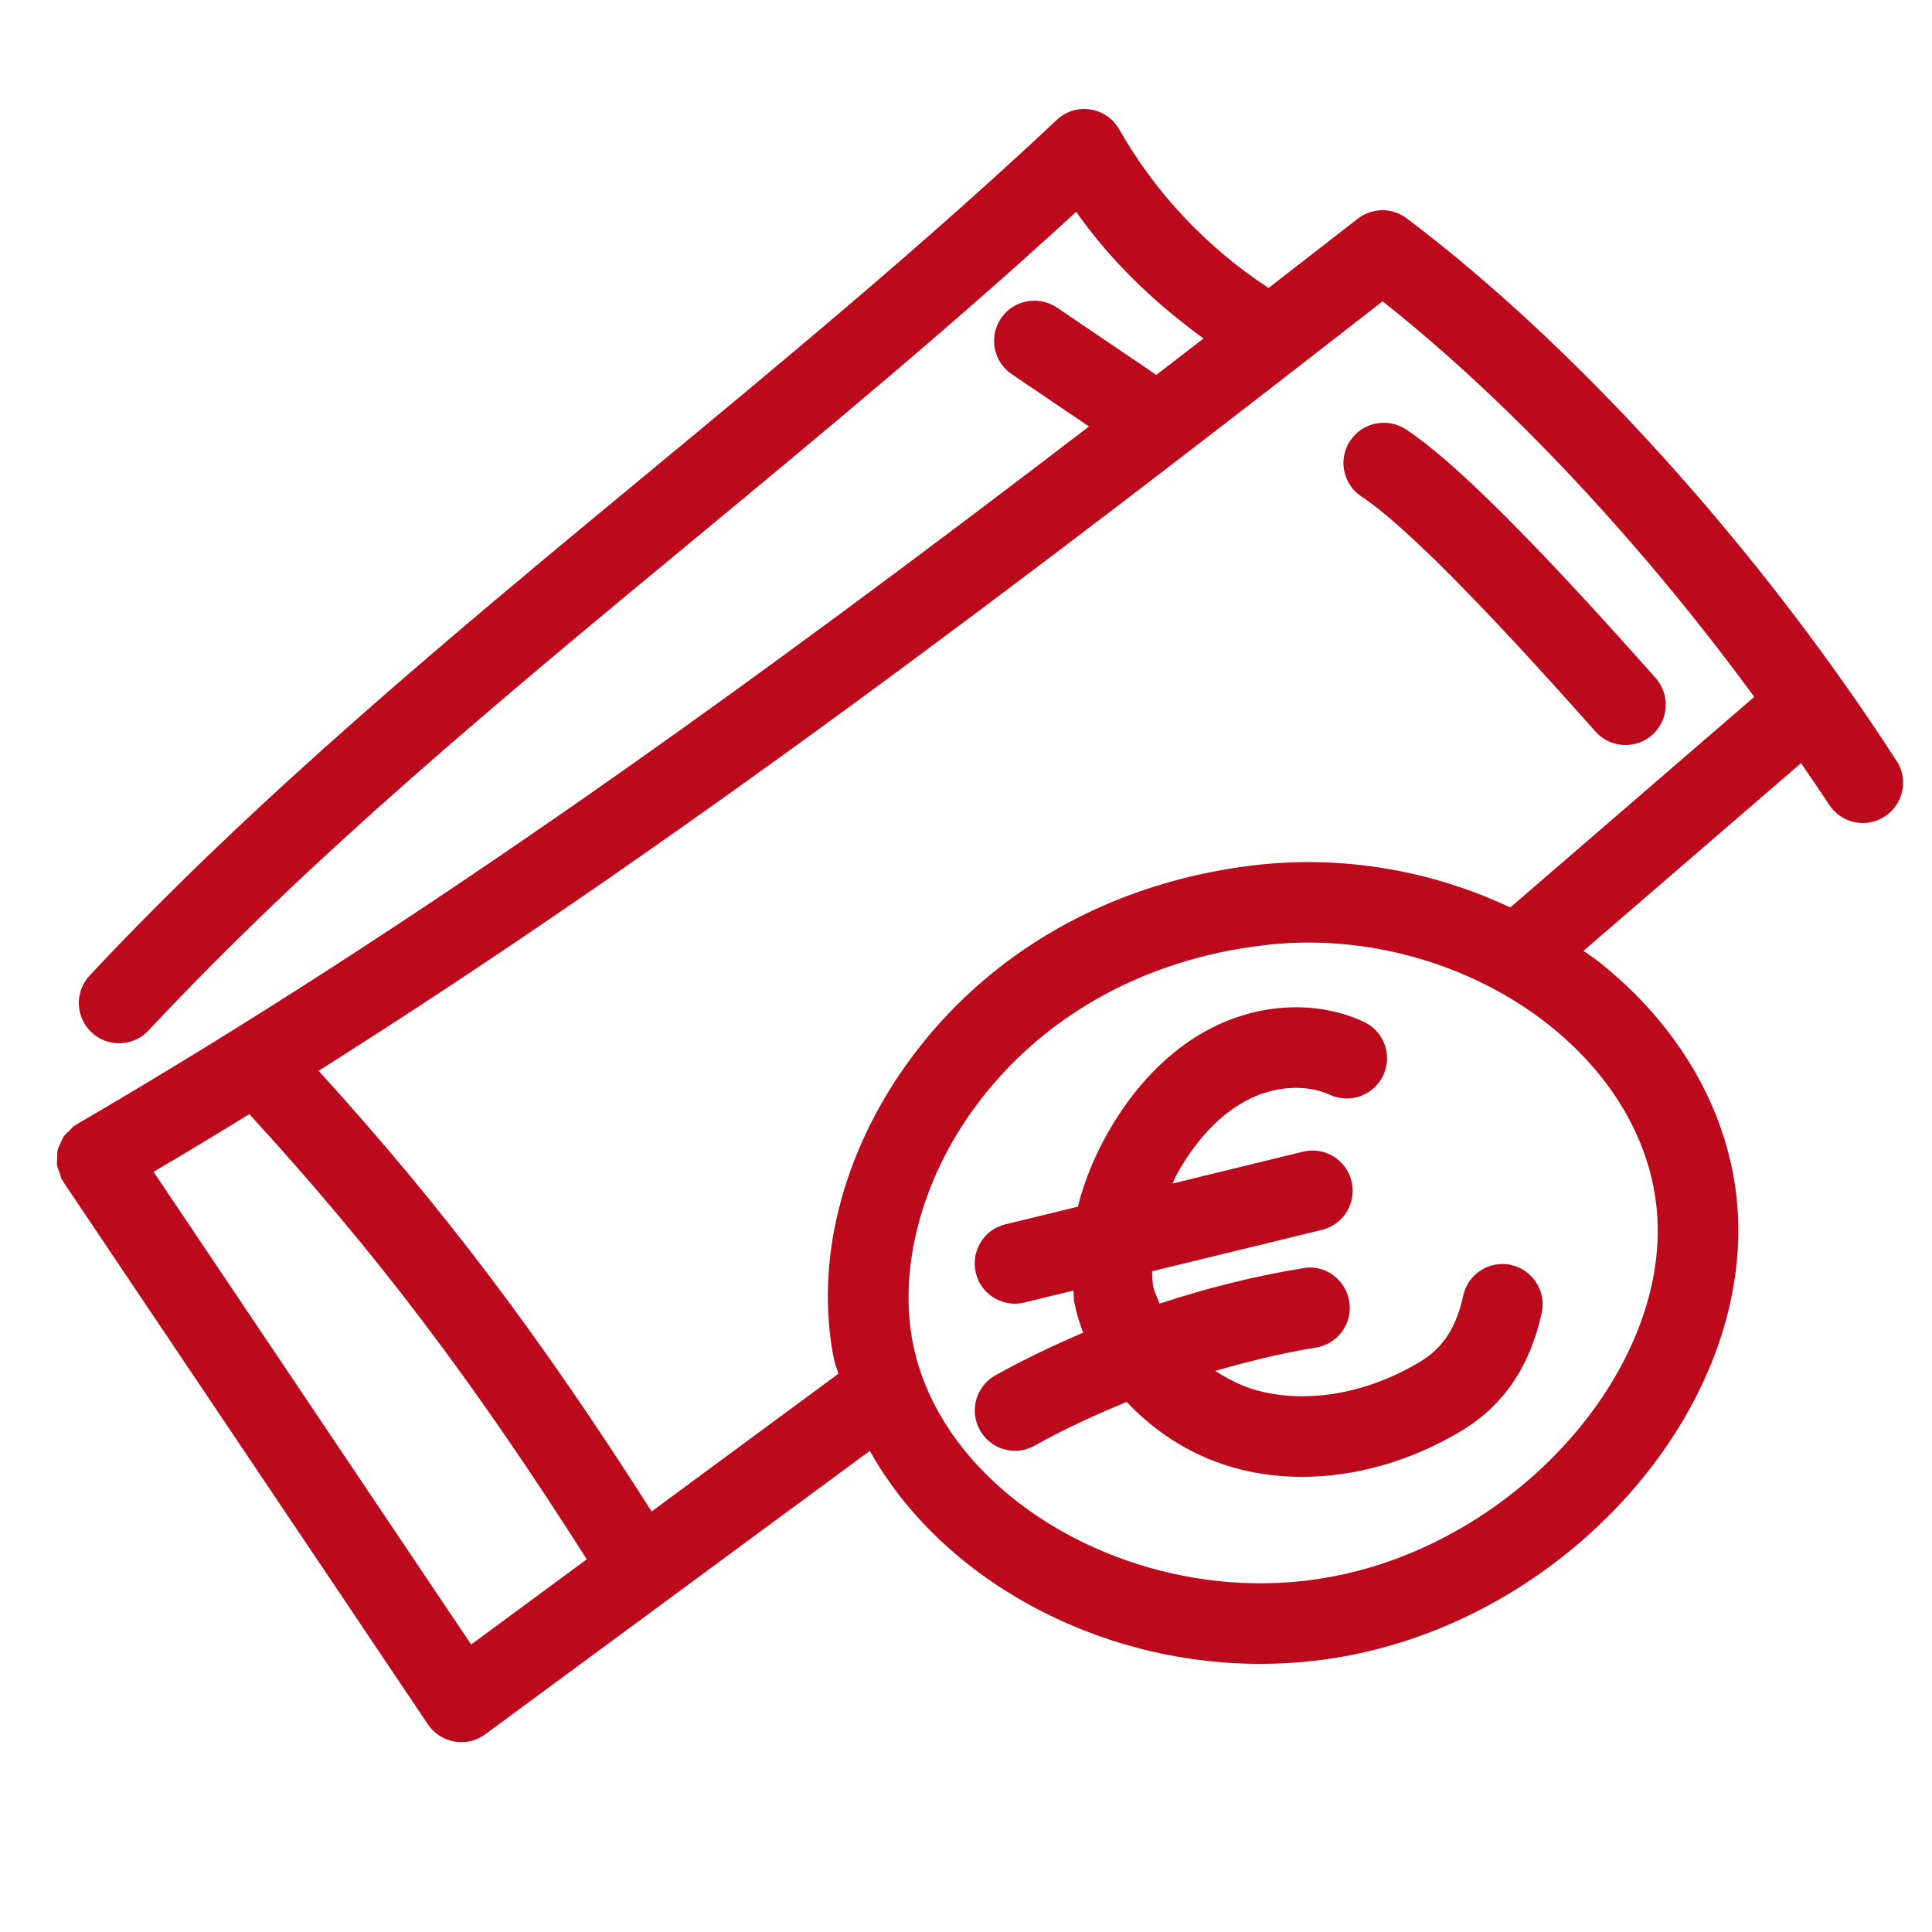
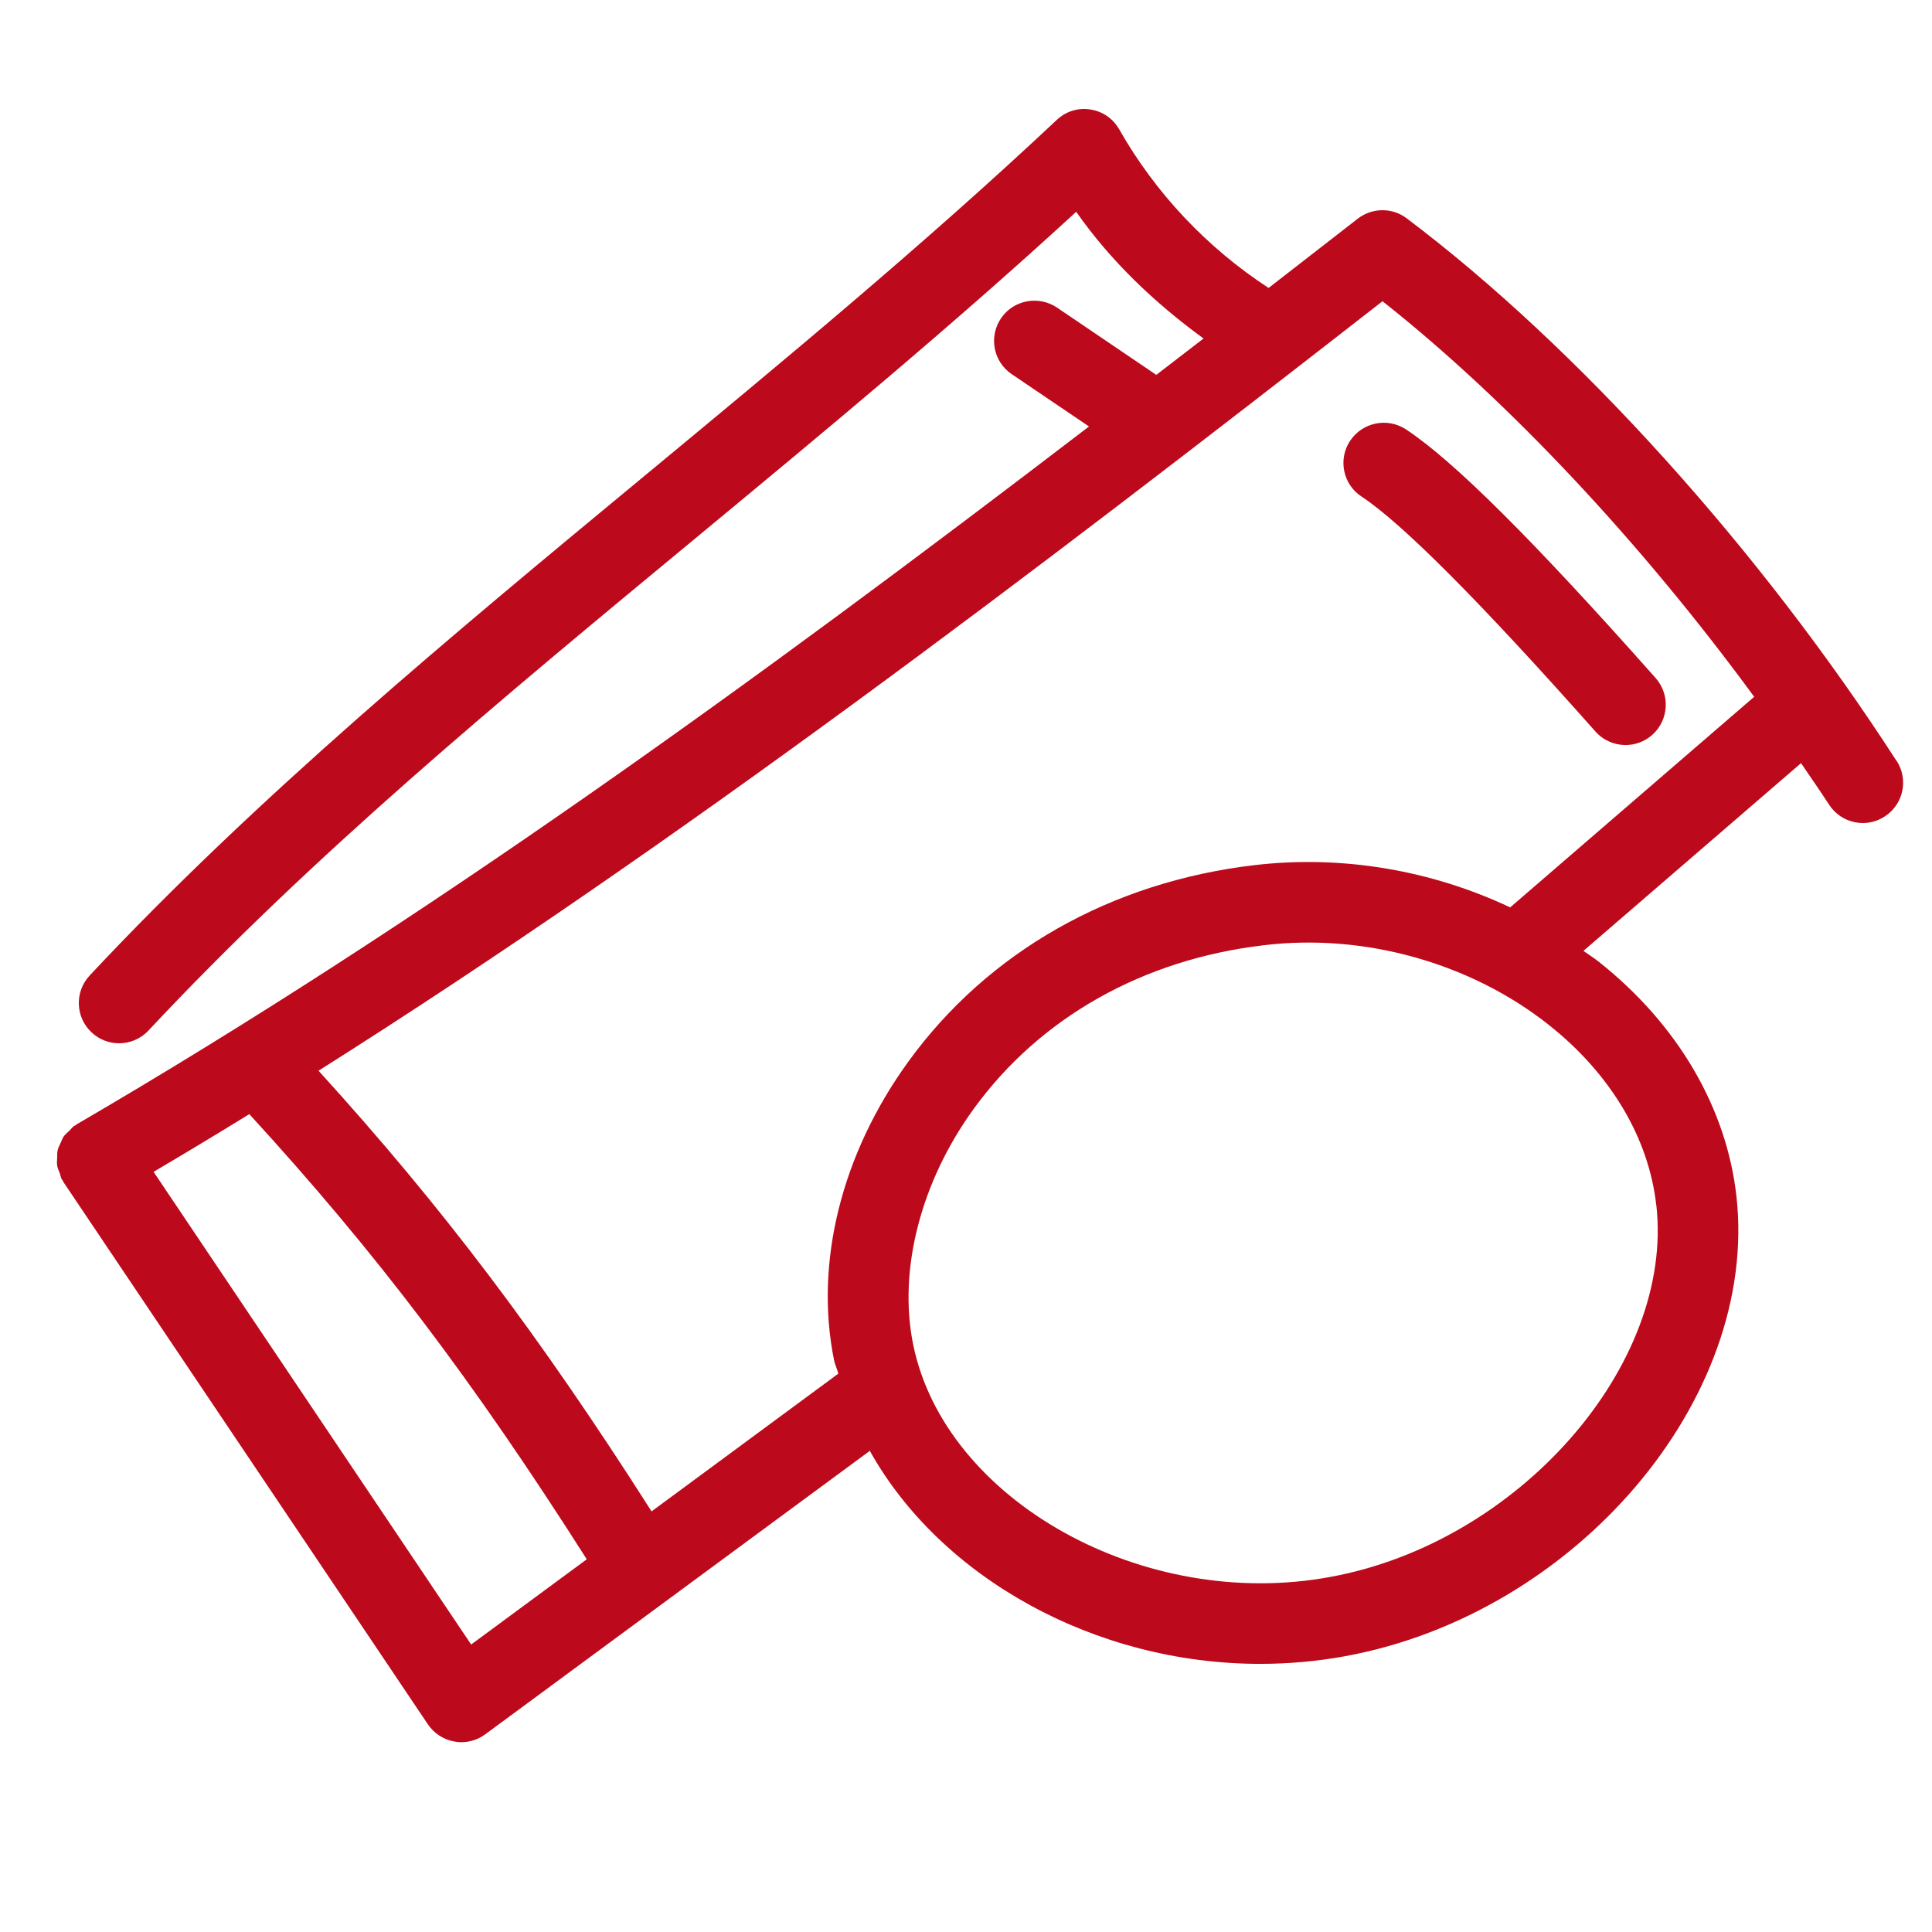
<svg xmlns="http://www.w3.org/2000/svg" id="uuid-3ceda9f3-2340-4283-9609-85363f103268" viewBox="0 0 24 24">
  <defs>
    <style>.uuid-99ee67ad-9be8-41a3-a77b-69277b972128{fill:#bc091b;stroke-width:0px;}</style>
  </defs>
-   <path class="uuid-99ee67ad-9be8-41a3-a77b-69277b972128" d="m18.769,15.712c-.271-.055-.536.114-.593.385-.084.391-.253.651-.535.819-.649.39-1.378.521-1.998.364-.198-.051-.378-.142-.547-.25.41-.118.826-.221,1.251-.29.273-.044.458-.3.414-.573-.044-.273-.304-.465-.573-.413-.608.098-1.202.249-1.782.44-.027-.071-.065-.138-.08-.211-.012-.061-.011-.127-.015-.191l2.11-.514c.269-.065.433-.335.368-.604s-.337-.434-.604-.367l-1.619.395c.021-.043.037-.085.06-.128.234-.416.529-.728.854-.901.341-.182.741-.211,1.042-.072.252.114.548.004.663-.247s.004-.548-.247-.663c-.589-.27-1.311-.231-1.93.101-.493.263-.926.71-1.254,1.293-.137.244-.277.554-.365.905l-.899.219c-.269.065-.433.335-.368.604.056.229.26.382.485.382.039,0,.079-.005.119-.015l.608-.148c.007.049.001.095.011.144.025.129.064.256.11.379-.37.159-.736.332-1.09.53-.241.135-.327.44-.192.681.091.164.261.256.436.256.083,0,.167-.021.244-.064.37-.207.754-.383,1.144-.543.367.394.851.696,1.398.835.252.065.513.096.779.096.664,0,1.355-.196,1.98-.571.52-.311.856-.805.998-1.468.058-.27-.114-.535-.384-.594Z" />
-   <path class="uuid-99ee67ad-9be8-41a3-a77b-69277b972128" d="m23.559,9.452c-1.697-2.63-3.972-5.149-6.085-6.74-.179-.136-.429-.134-.608.005-.37.288-.738.574-1.107.86-.766-.5-1.407-1.18-1.855-1.969-.076-.134-.208-.226-.36-.248-.151-.025-.305.024-.417.13-1.64,1.541-3.406,3.002-5.113,4.415-2.37,1.961-4.82,3.989-6.9,6.213-.189.202-.178.519.024.707.096.09.219.135.341.135.133,0,.267-.053.365-.158,2.037-2.178,4.354-4.096,6.808-6.126,1.567-1.297,3.183-2.635,4.717-4.045.428.612.976,1.133,1.582,1.574-.196.152-.392.301-.587.452l-1.235-.837c-.228-.152-.539-.095-.694.134s-.096.539.133.694l.96.65C9.382,8.471,5.245,11.466.949,13.969c-.004.003-.007.007-.011.01-.005.003-.011.003-.016.007-.025.017-.04.041-.061.061-.023.023-.049.042-.068.068-.018.026-.028.056-.041.085-.013.03-.029.058-.036.089-.007.031-.005.062-.006.094-.001.032-.005.064,0,.096.005.033.02.063.032.095.01.026.012.054.027.079.002.004.007.006.01.01.003.006.004.012.007.018l4.53,6.74c.076.112.195.19.33.213.028.006.057.008.085.008.106,0,.21-.034.297-.098l4.777-3.521c.881,1.577,2.798,2.646,4.849,2.646.352,0,.707-.031,1.06-.096,2.866-.528,5.135-3.196,4.857-5.709-.123-1.102-.728-2.135-1.703-2.911-.064-.051-.132-.094-.198-.141l2.703-2.332c.117.172.236.343.348.515.149.231.459.3.691.148.232-.149.299-.459.149-.691ZM5.853,20.429l-3.945-5.872c.398-.235.794-.473,1.189-.717,1.571,1.714,2.774,3.301,4.192,5.53l-1.435,1.058Zm14.723-5.455c.22,1.984-1.708,4.185-4.044,4.614-2.324.435-4.797-.949-5.189-2.889-.187-.923.094-2.015.751-2.922.824-1.137,2.104-1.859,3.606-2.035,1.252-.152,2.577.224,3.544.993.766.608,1.238,1.403,1.331,2.238Zm-1.815-3.701c-.977-.461-2.083-.653-3.177-.525-1.783.21-3.31,1.076-4.3,2.442-.831,1.147-1.167,2.498-.922,3.708.012.058.039.11.053.167l-2.32,1.711c-1.397-2.192-2.598-3.781-4.137-5.474,4.49-2.837,8.827-6.137,13.217-9.559,1.574,1.244,3.219,3.006,4.617,4.914l-3.031,2.616Z" />
+   <path class="uuid-99ee67ad-9be8-41a3-a77b-69277b972128" d="m23.559,9.452c-1.697-2.63-3.972-5.149-6.085-6.74-.179-.136-.429-.134-.608.005-.37.288-.738.574-1.107.86-.766-.5-1.407-1.18-1.855-1.969-.076-.134-.208-.226-.36-.248-.151-.025-.305.024-.417.13-1.64,1.541-3.406,3.002-5.113,4.415-2.37,1.961-4.82,3.989-6.9,6.213-.189.202-.178.519.024.707.096.09.219.135.341.135.133,0,.267-.053.365-.158,2.037-2.178,4.354-4.096,6.808-6.126,1.567-1.297,3.183-2.635,4.717-4.045.428.612.976,1.133,1.582,1.574-.196.152-.392.301-.587.452l-1.235-.837c-.228-.152-.539-.095-.694.134s-.096.539.133.694l.96.65C9.382,8.471,5.245,11.466.949,13.969c-.004.003-.007.007-.011.01-.005.003-.011.003-.016.007-.025.017-.04.041-.061.061-.023.023-.049.042-.068.068-.018.026-.028.056-.041.085-.013.03-.029.058-.036.089-.007.031-.005.062-.006.094-.001.032-.005.064,0,.096.005.033.02.063.032.095.01.026.012.054.027.079.002.004.007.006.01.01.003.006.004.012.007.018l4.53,6.74c.076.112.195.19.33.213.028.006.057.008.085.008.106,0,.21-.034.297-.098l4.777-3.521c.881,1.577,2.798,2.646,4.849,2.646.352,0,.707-.031,1.06-.096,2.866-.528,5.135-3.196,4.857-5.709-.123-1.102-.728-2.135-1.703-2.911-.064-.051-.132-.094-.198-.141l2.703-2.332c.117.172.236.343.348.515.149.231.459.3.691.148.232-.149.299-.459.149-.691ZM5.853,20.429l-3.945-5.872c.398-.235.794-.473,1.189-.717,1.571,1.714,2.774,3.301,4.192,5.53l-1.435,1.058Zm14.723-5.455c.22,1.984-1.708,4.185-4.044,4.614-2.324.435-4.797-.949-5.189-2.889-.187-.923.094-2.015.751-2.922.824-1.137,2.104-1.859,3.606-2.035,1.252-.152,2.577.224,3.544.993.766.608,1.238,1.403,1.331,2.238m-1.815-3.701c-.977-.461-2.083-.653-3.177-.525-1.783.21-3.31,1.076-4.3,2.442-.831,1.147-1.167,2.498-.922,3.708.012.058.039.11.053.167l-2.32,1.711c-1.397-2.192-2.598-3.781-4.137-5.474,4.49-2.837,8.827-6.137,13.217-9.559,1.574,1.244,3.219,3.006,4.617,4.914l-3.031,2.616Z" />
  <path class="uuid-99ee67ad-9be8-41a3-a77b-69277b972128" d="m16.771,5.476c-.152.231-.088.541.143.693.504.331,1.481,1.313,2.905,2.918.099.111.236.168.374.168.118,0,.237-.042.332-.126.206-.184.225-.499.042-.706-1.523-1.717-2.51-2.699-3.103-3.09-.23-.15-.54-.087-.692.143Z" />
</svg>